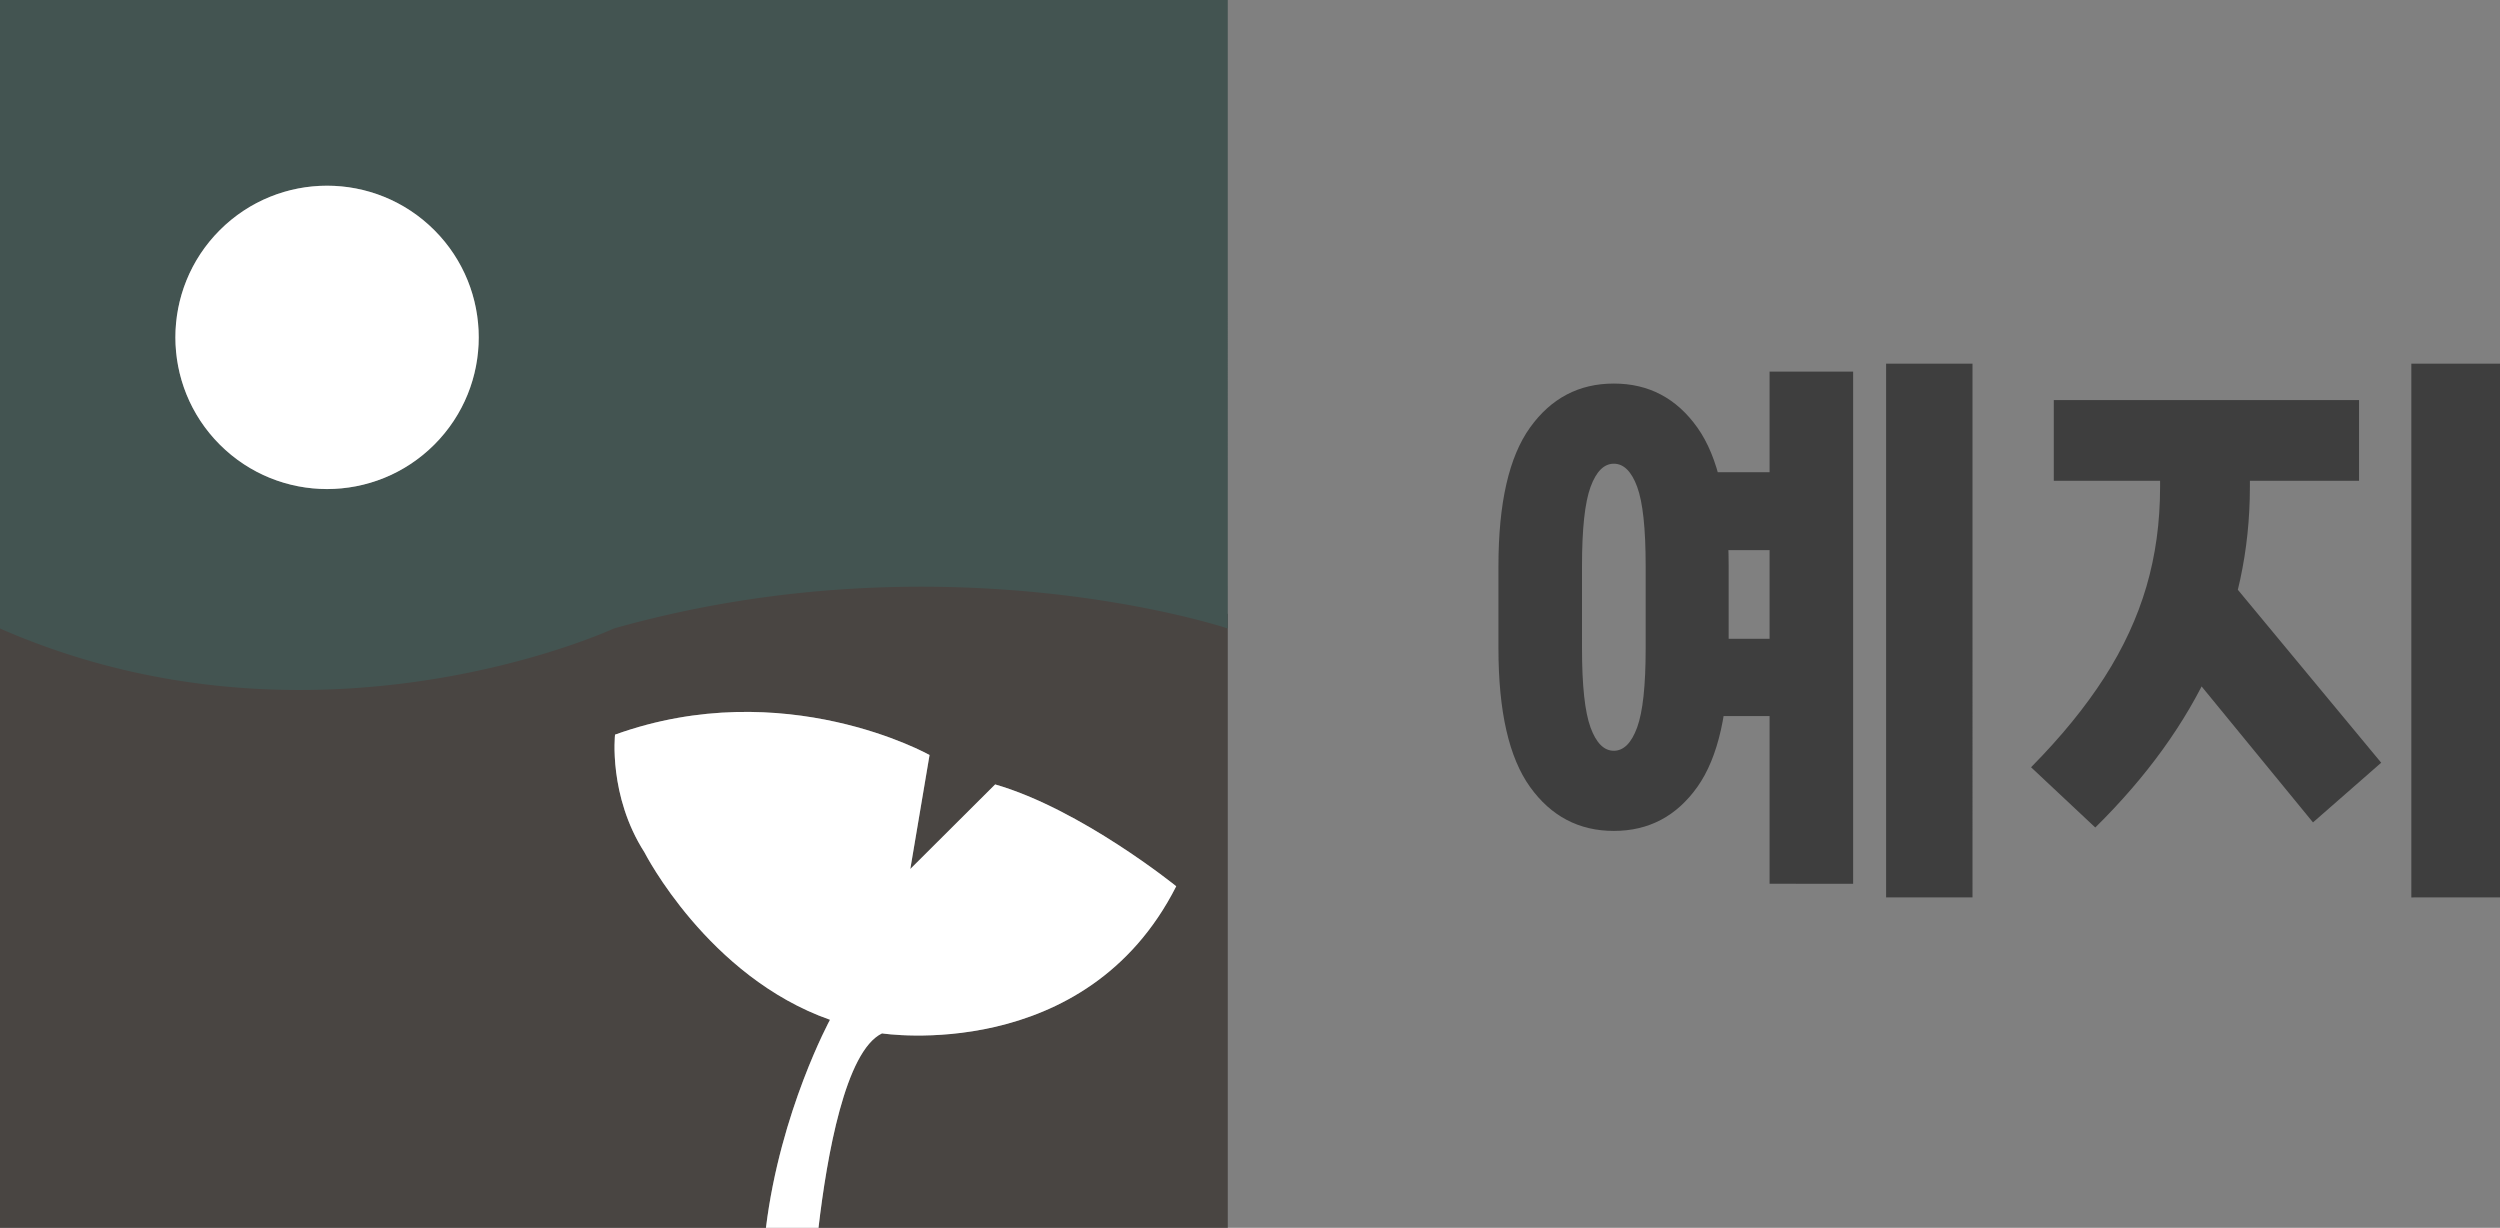
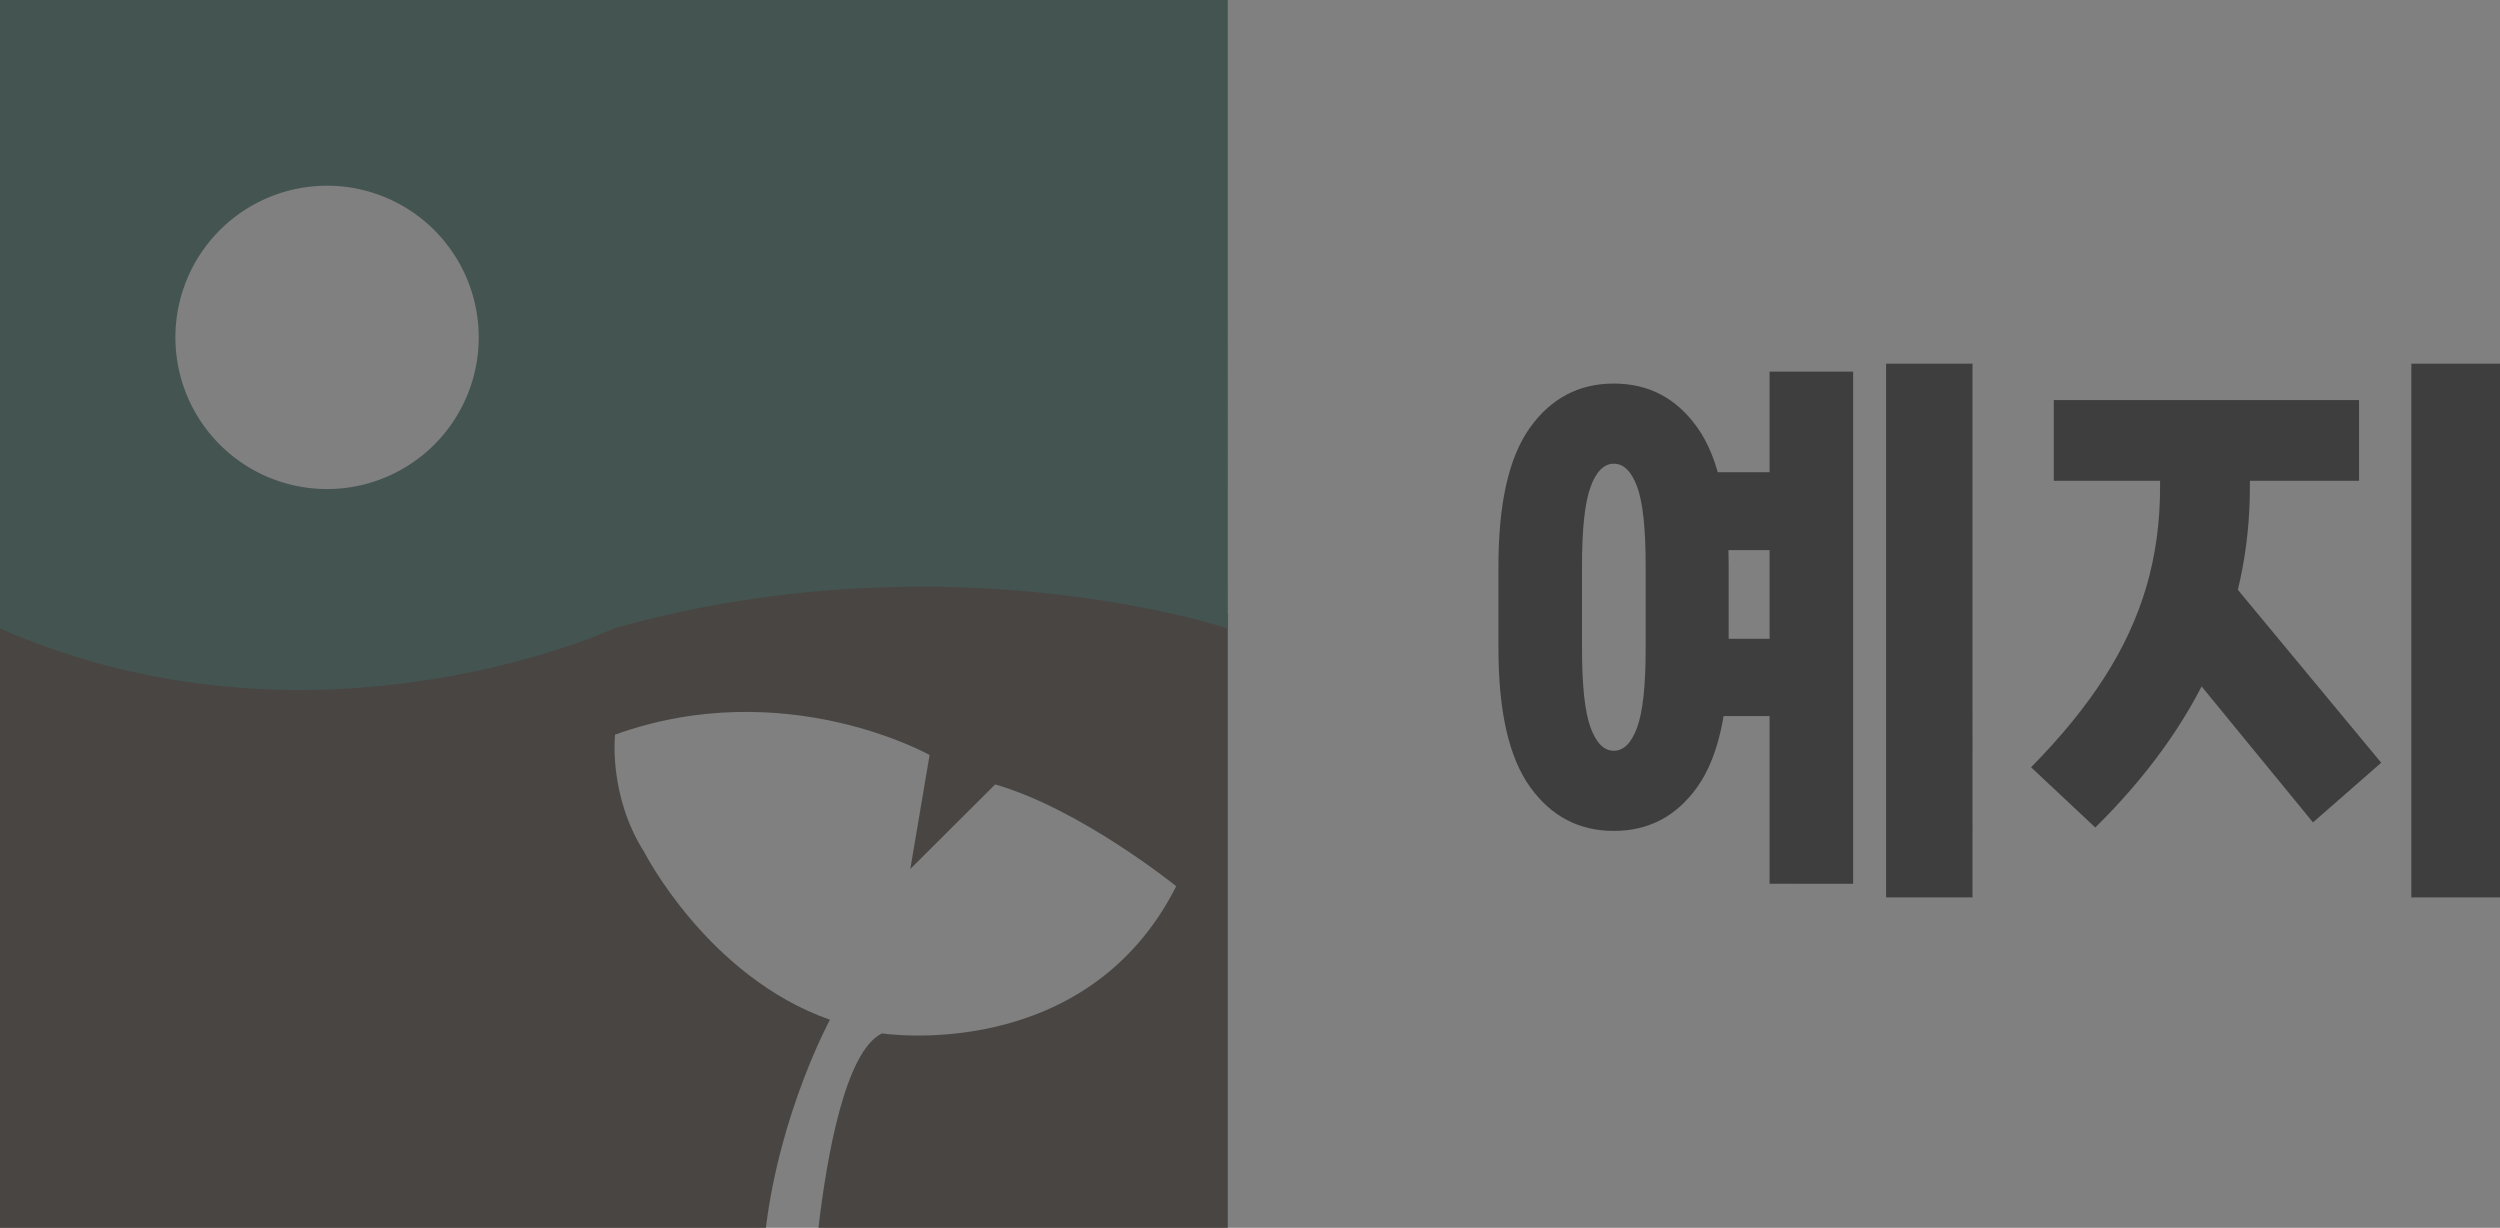
<svg xmlns="http://www.w3.org/2000/svg" viewBox="0 0 2199.08 1080">
  <rect x="0" y="0" width="2199.08" height="1080" fill="#808080" stroke="none" />
  <defs>
    <style>.cls-1{fill:#494542;}.cls-2{fill:#435451;}.cls-3{fill:#fff;}.cls-4{fill:#3e3e3e;}</style>
  </defs>
  <g id="레이어_2" data-name="레이어 2">
    <g id="레이어_1-2" data-name="레이어 1">
      <path class="cls-1" d="M540,540S277.71,658.89,0,540v540H673.7c12.66-102.59,56.36-183,56.36-183C622.57,859.21,566.83,749.72,566.83,749.72,535,700,541,646.21,541,646.21c149.3-53.75,276.7,17.91,276.7,17.91L800.73,764.41,875.38,690c75.65,21.9,159.26,89.58,159.26,89.58C955,936.85,775.85,909,775.85,909c-32.26,15.48-48.49,107.9-55.92,171H1080V540S833.14,459.23,540,540Z" />
      <path class="cls-2" d="M0,0V552.84c277.71,121.72,540,0,540,0,293.14-82.69,540,0,540,0V0ZM287.7,430.18A133.41,133.41,0,1,1,421.11,296.77,133.41,133.41,0,0,1,287.7,430.18Z" />
-       <circle class="cls-3" cx="287.7" cy="296.77" r="133.41" transform="translate(-125.59 290.36) rotate(-45)" />
-       <path class="cls-3" d="M775.85,909S955,936.85,1034.64,779.58c0,0-83.61-67.68-159.26-89.58l-74.65,74.41,16.92-100.29S690.25,592.46,541,646.21c0,0-6,53.75,25.88,103.51,0,0,55.74,109.49,163.23,147.31,0,0-43.7,80.38-56.36,183h46.23C727.36,1016.88,743.59,924.46,775.85,909Z" />
      <path class="cls-4" d="M1419.58,730.9q-46,0-73.75-38.75T1318.08,570.4V497.89q0-83,27.75-121.75t73.75-38.75q46,0,73.5,38.75t27.5,121.75V570.4q0,83-27.5,121.75T1419.58,730.9Zm0-70.5q13,0,20.5-20.5t7.5-69.5V497.89q0-49.5-7.5-69.75t-20.5-20.25q-13,0-20.5,20.5t-7.5,69.5V570.4q0,49,7.5,69.5T1419.58,660.4Zm69-176.51v-68.5h102.5v68.5Zm0,146v-68h102.5v68Zm68,147.5V326.89h73.5V777.4Zm102.5,12V319.89h76V789.4Z" />
      <path class="cls-4" d="M1786.58,674.9q39.5-40,64.5-79t37-80q12-41,12-87.5v-33h79v33q0,83.52-34,158t-102,141.5Zm20-252v-71h268.5v71Zm228,300.51-140.5-171.5,57.5-53.51,143,172.51Zm86.5,66V319.89h78V789.4Z" />
    </g>
  </g>
</svg>